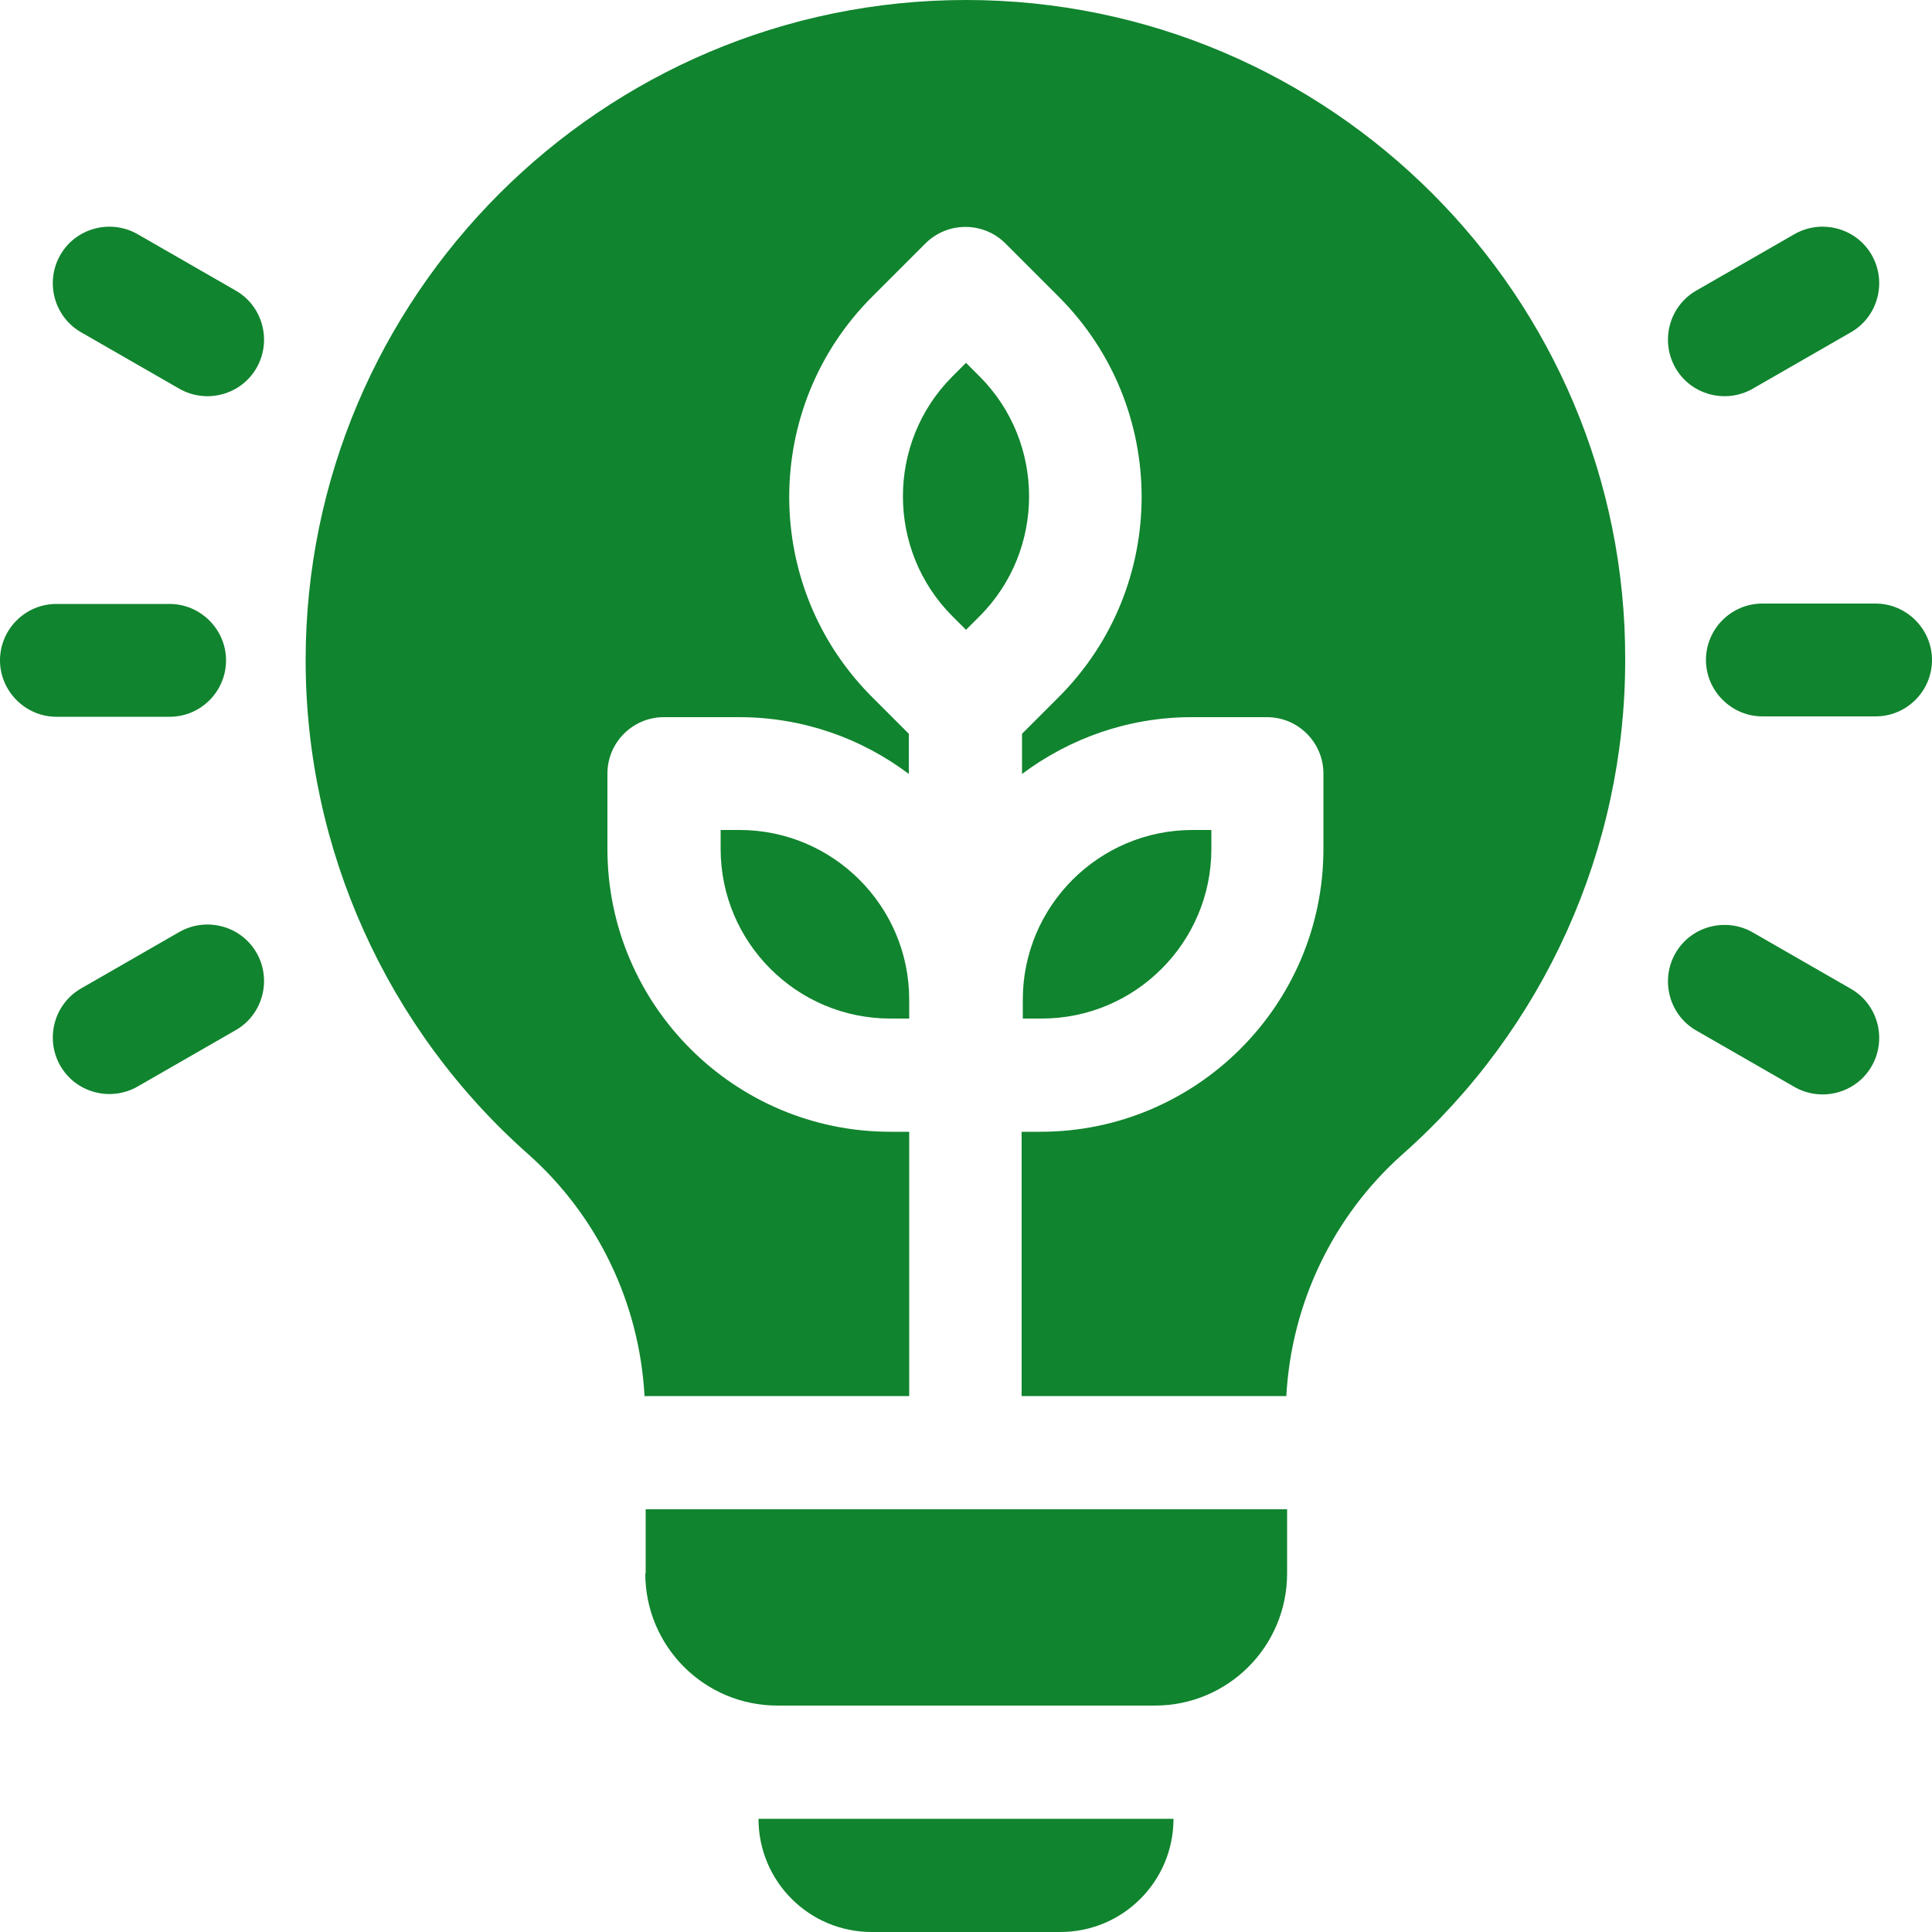
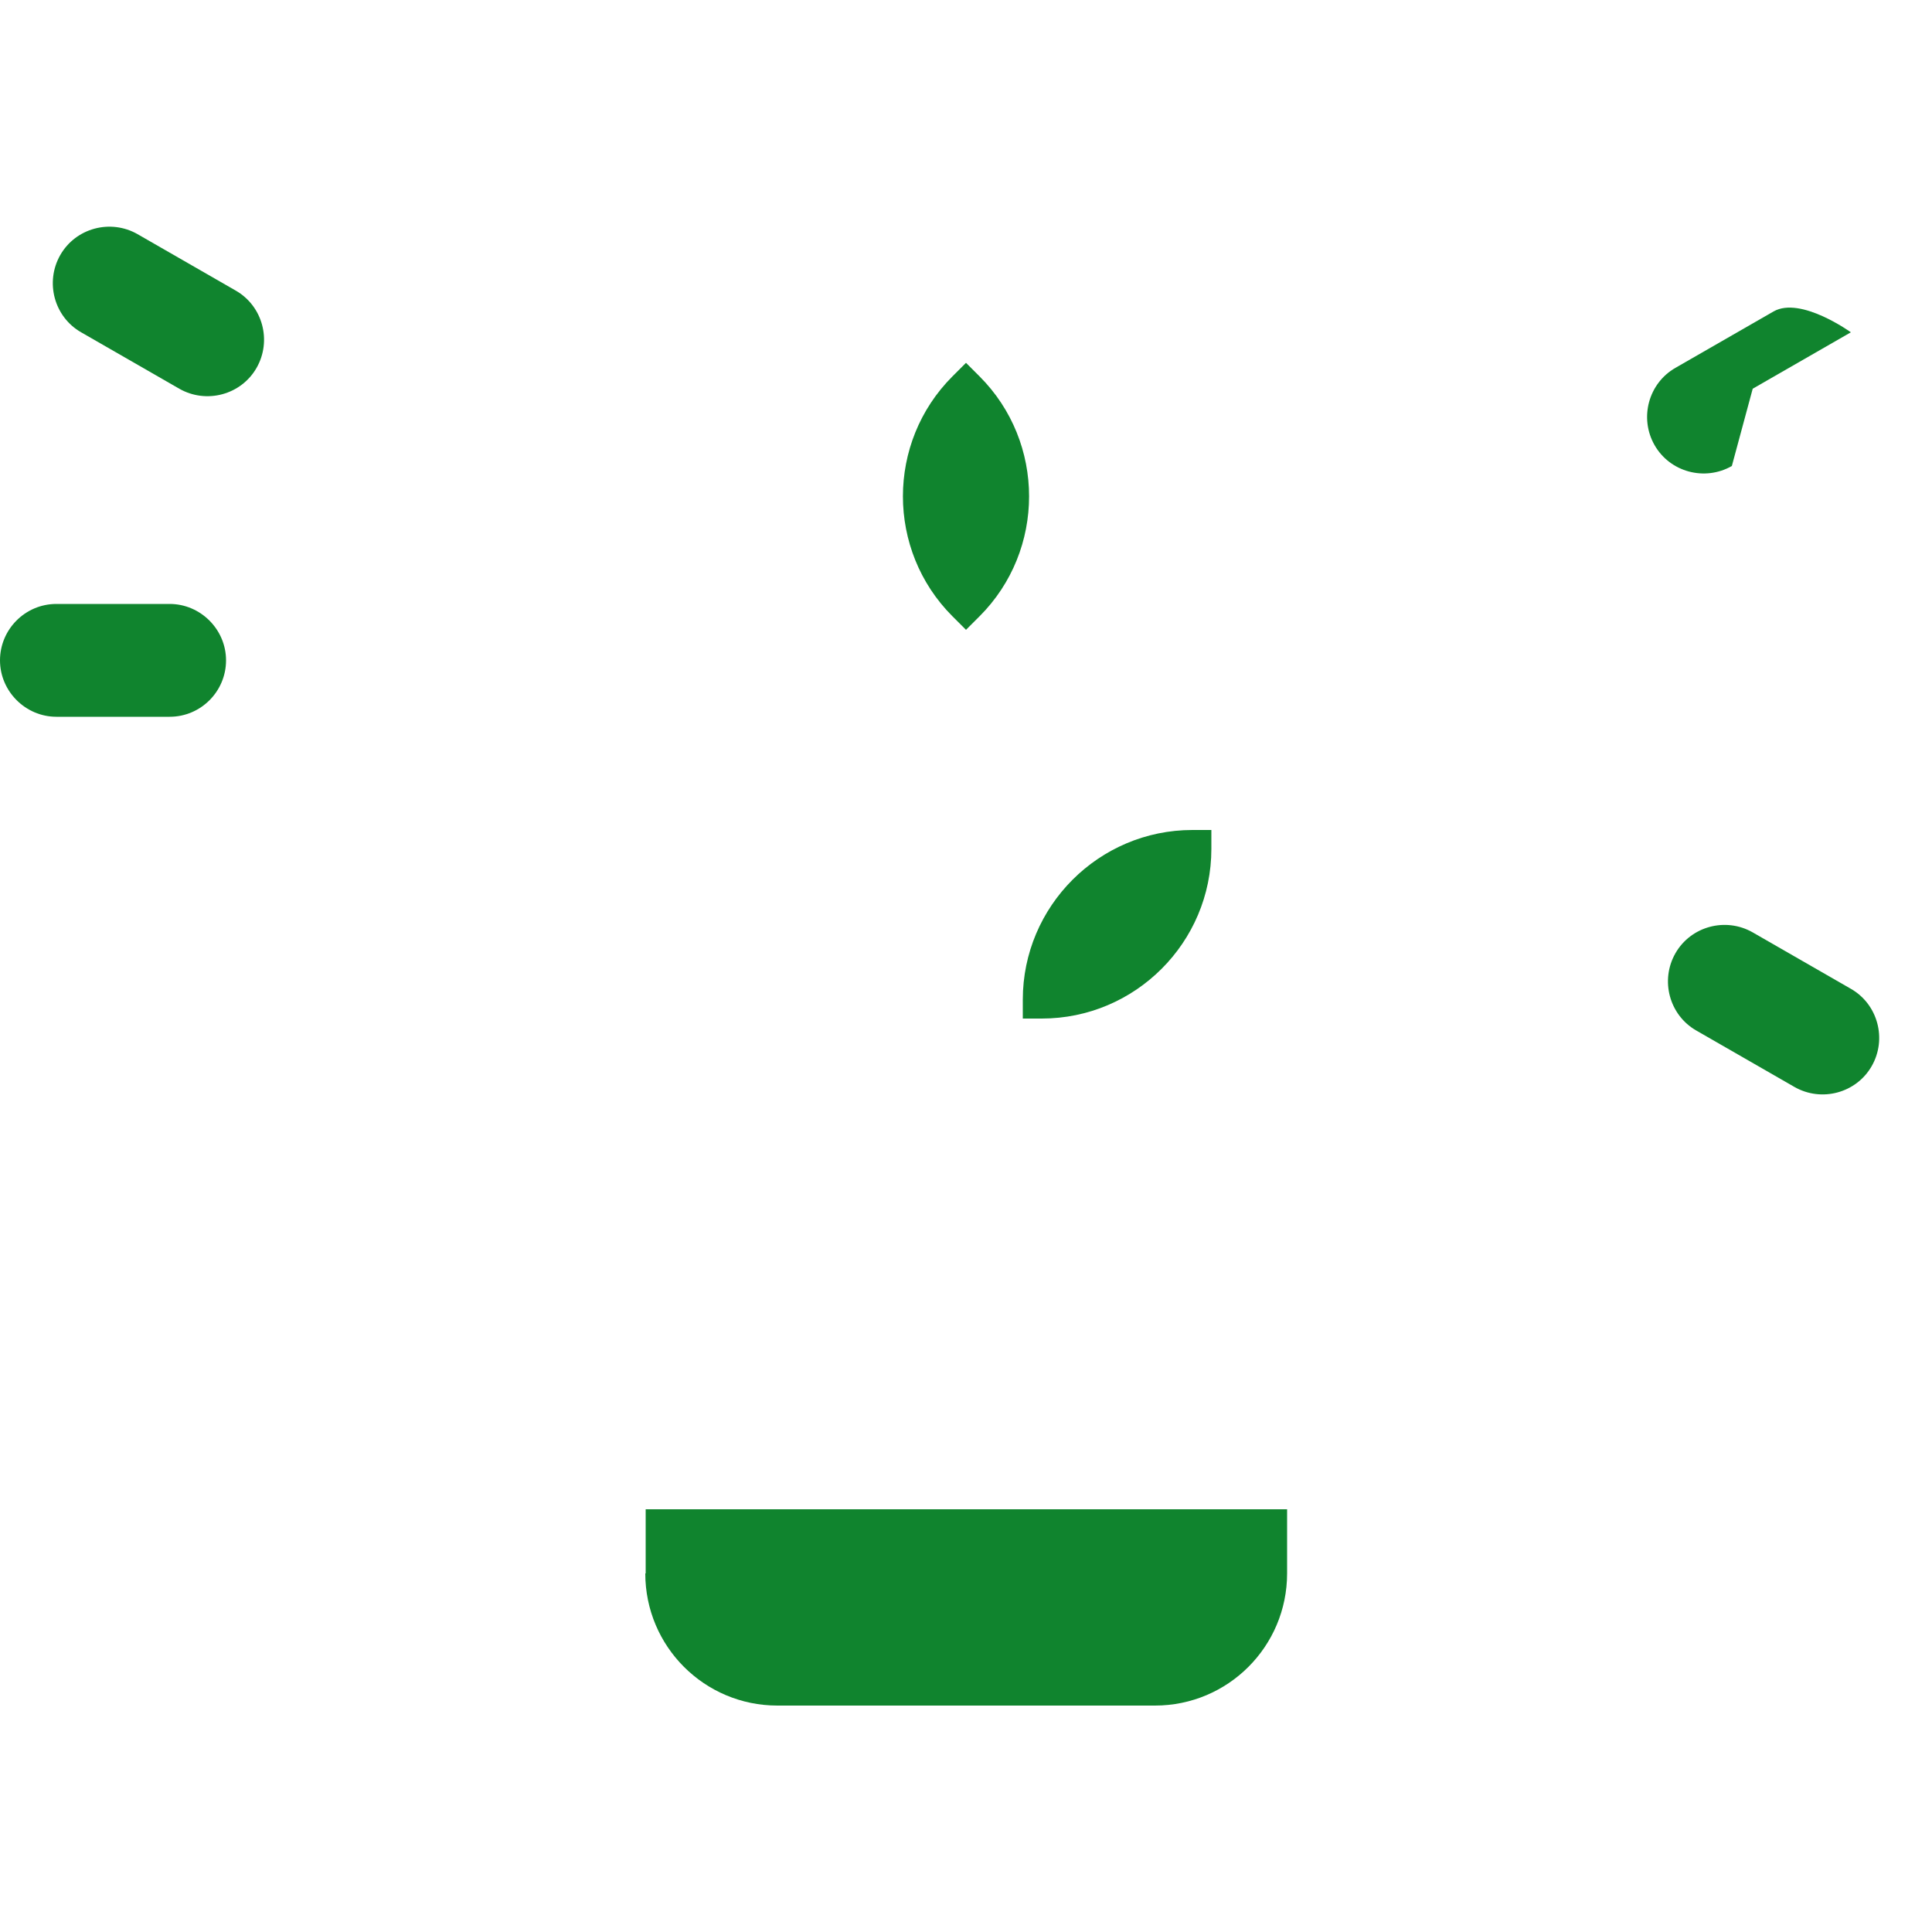
<svg xmlns="http://www.w3.org/2000/svg" id="_圖層_1" viewBox="0 0 50 50">
  <defs>
    <style>.cls-1{fill:#10842e;}</style>
  </defs>
  <path class="cls-1" d="m16.7,40.72c0,1.89,1.53,3.42,3.42,3.42h9.77c1.89,0,3.42-1.53,3.42-3.42v-1.66h-16.6v1.66Z" />
-   <path class="cls-1" d="m22.56,50h4.88c1.62,0,2.93-1.31,2.93-2.93h-10.74c0,1.62,1.31,2.93,2.93,2.93Z" />
-   <path class="cls-1" d="m48.54,15.62h-2.93c-.81,0-1.46.66-1.46,1.46s.66,1.46,1.46,1.46h2.93c.81,0,1.46-.66,1.46-1.46s-.66-1.46-1.46-1.46Z" />
-   <path class="cls-1" d="m45.36,10.06l2.54-1.46c.7-.4.94-1.3.54-2s-1.3-.94-2-.54l-2.54,1.46c-.7.4-.94,1.3-.54,2s1.3.94,2,.54Z" />
+   <path class="cls-1" d="m45.36,10.06l2.54-1.46s-1.3-.94-2-.54l-2.54,1.46c-.7.4-.94,1.3-.54,2s1.3.94,2,.54Z" />
  <path class="cls-1" d="m47.9,25.59l-2.54-1.46c-.7-.4-1.6-.16-2,.54-.4.7-.16,1.6.54,2l2.54,1.46c.7.4,1.6.16,2-.54s.16-1.6-.54-2h0Z" />
  <path class="cls-1" d="m4.39,18.55c.81,0,1.46-.66,1.46-1.46s-.66-1.46-1.46-1.46H1.46c-.81,0-1.46.66-1.46,1.46s.66,1.46,1.46,1.46h2.93Z" />
  <path class="cls-1" d="m6.1,7.52l-2.54-1.46c-.7-.4-1.6-.16-2,.54s-.16,1.6.54,2l2.54,1.46c.7.4,1.6.16,2-.54s.16-1.6-.54-2Z" />
-   <path class="cls-1" d="m4.64,24.12l-2.54,1.46c-.7.4-.94,1.3-.54,2s1.3.94,2,.54l2.54-1.46c.7-.4.94-1.3.54-2s-1.3-.94-2-.54h0Z" />
  <path class="cls-1" d="m31.35,21.97v-.49h-.49c-2.42,0-4.39,1.97-4.39,4.39v.49h.49c2.42,0,4.39-1.97,4.39-4.39Z" />
  <path class="cls-1" d="m25.35,9.74l-.35-.35-.35.35c-1.71,1.71-1.71,4.5,0,6.21l.35.35.35-.35c1.71-1.71,1.71-4.5,0-6.21Z" />
-   <path class="cls-1" d="m19.14,21.48h-.49v.49c0,2.42,1.97,4.39,4.39,4.39h.49v-.49c0-2.42-1.97-4.39-4.39-4.39Z" />
-   <path class="cls-1" d="m25,0C15.58,0,7.91,7.67,7.91,17.09c0,4.88,2.1,9.54,5.76,12.78,1.8,1.6,2.88,3.86,3.01,6.26h6.85v-6.84h-.49c-4.04,0-7.32-3.29-7.32-7.32v-1.95c0-.81.66-1.46,1.46-1.46h1.95c1.65,0,3.17.55,4.39,1.47v-1.04l-.95-.95c-2.86-2.86-2.86-7.5,0-10.36l1.38-1.38c.57-.57,1.5-.57,2.07,0l1.38,1.38c2.86,2.86,2.86,7.5,0,10.36l-.95.95v1.04c1.23-.92,2.75-1.47,4.39-1.47h1.95c.81,0,1.46.66,1.46,1.46v1.95c0,4.04-3.29,7.32-7.32,7.32h-.49v6.84h6.85c.13-2.4,1.21-4.66,3.01-6.26,3.66-3.24,5.76-7.9,5.76-12.78C42.09,7.67,34.42,0,25,0h0Z" />
</svg>